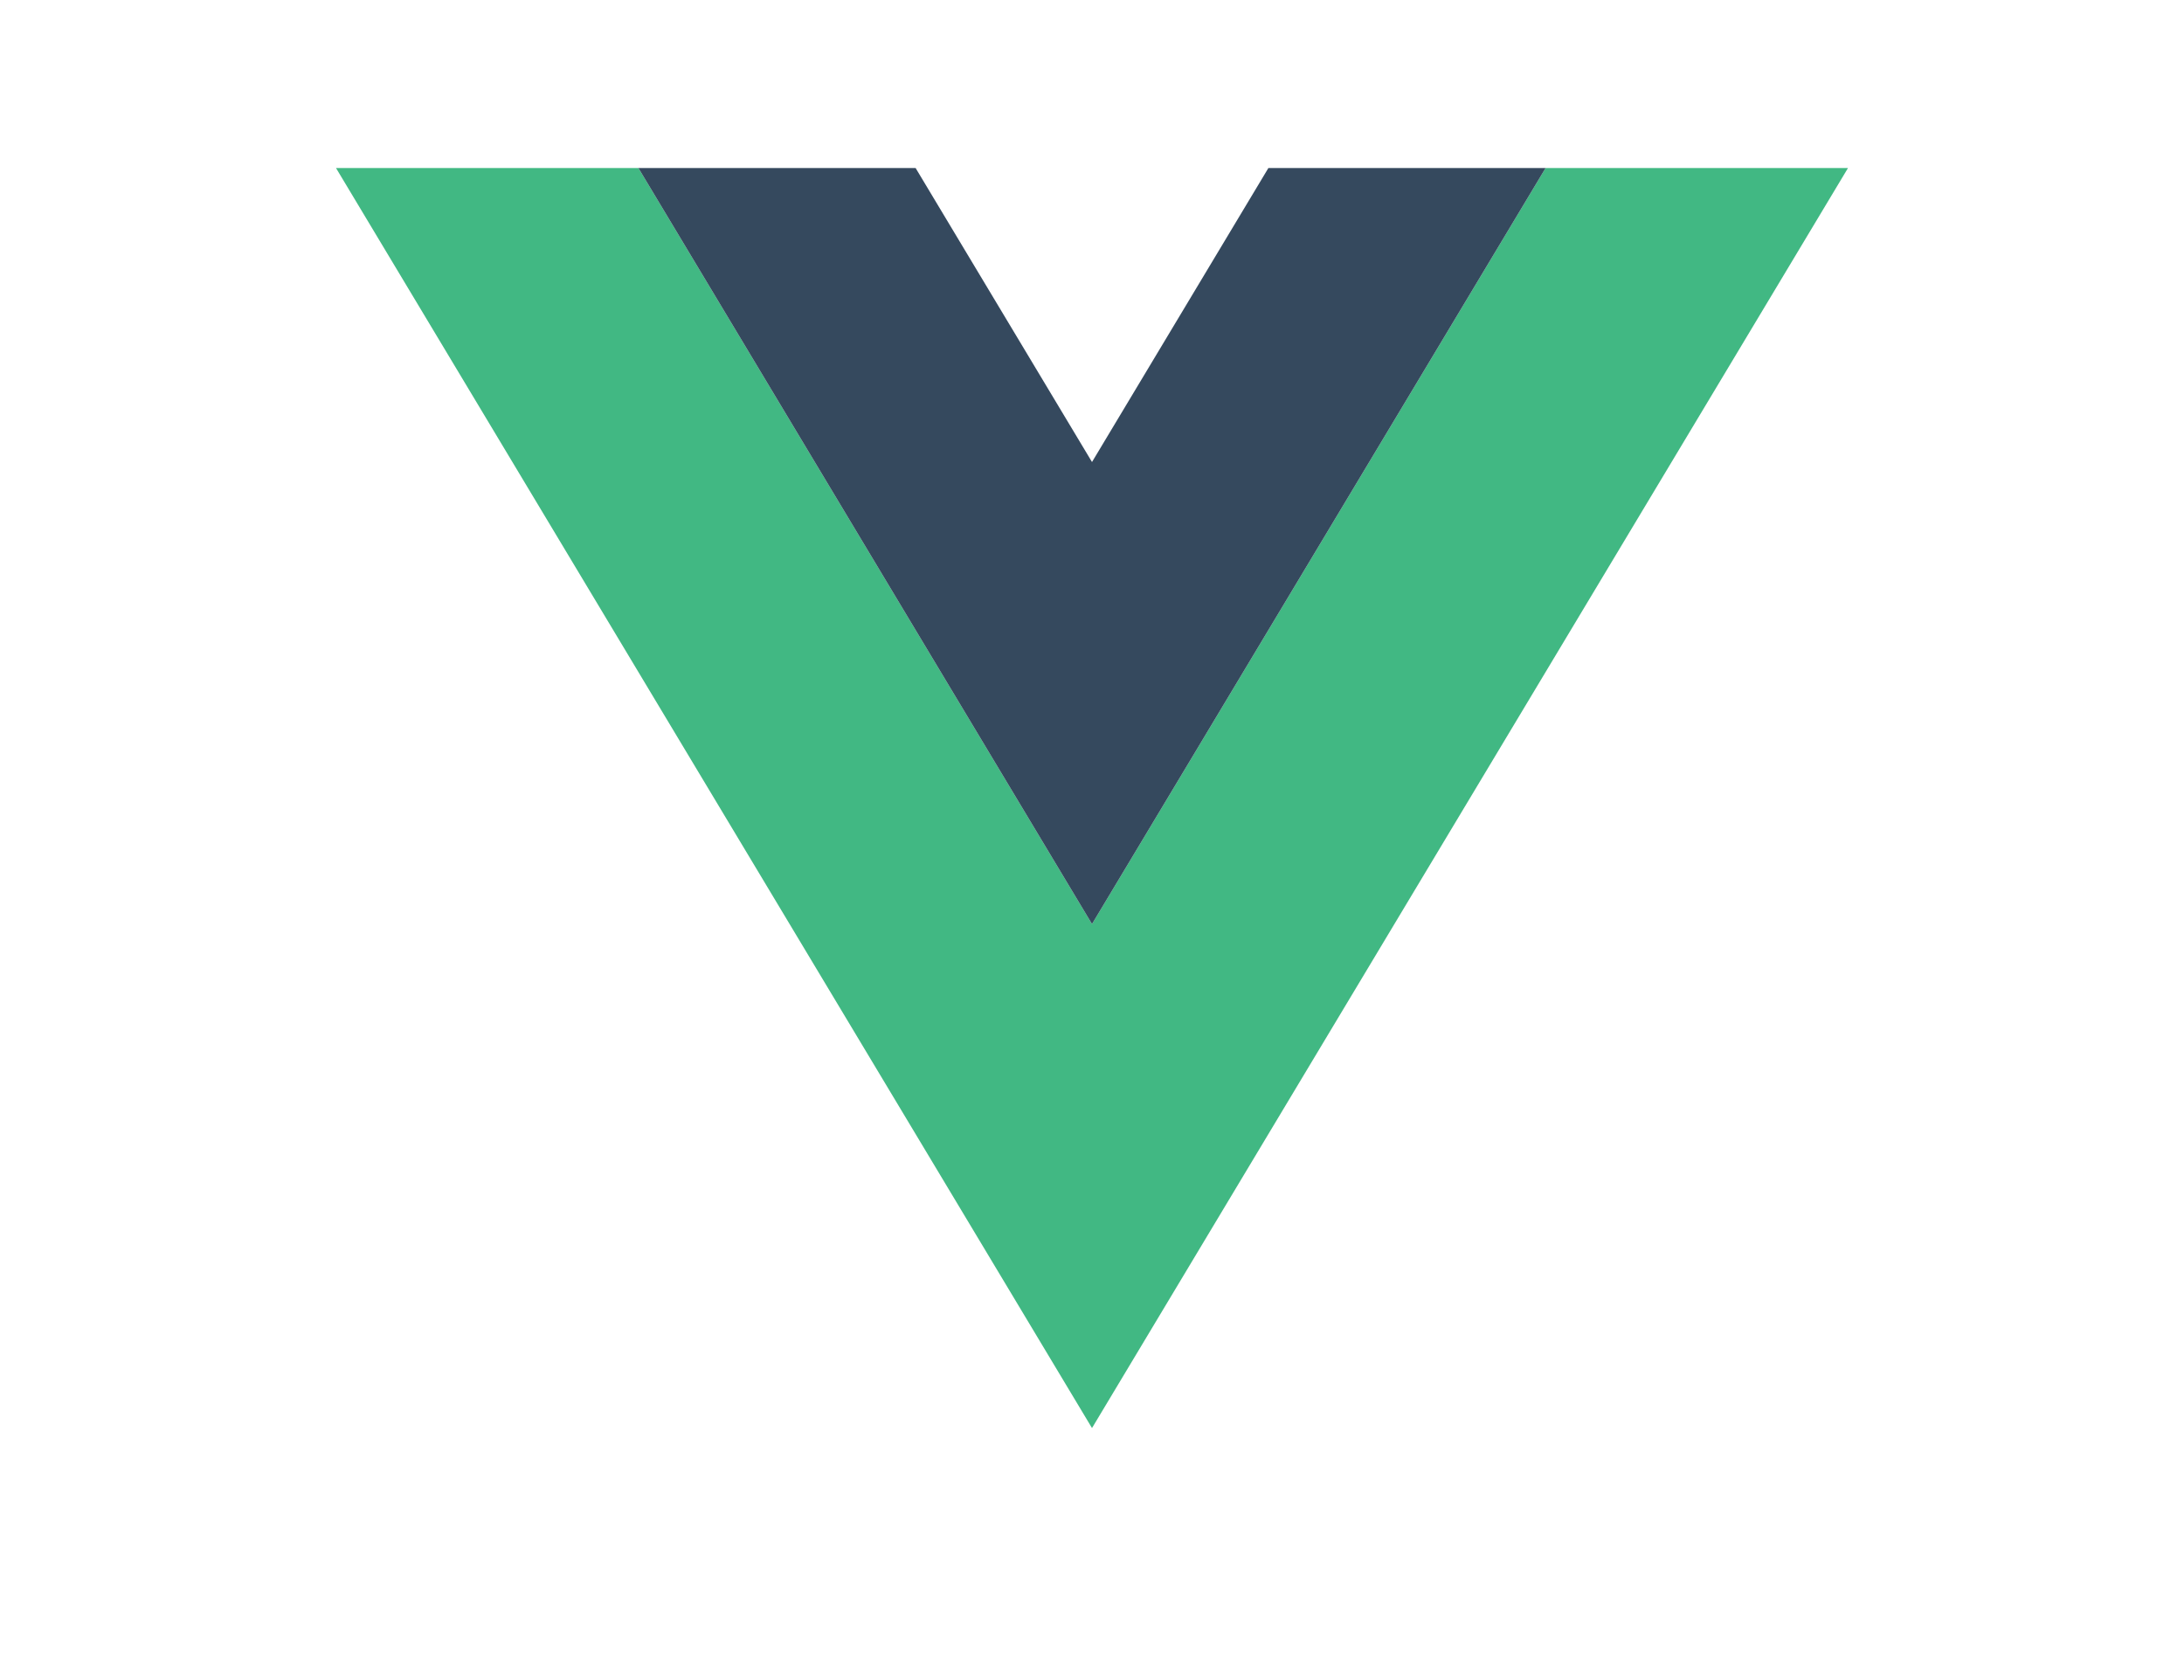
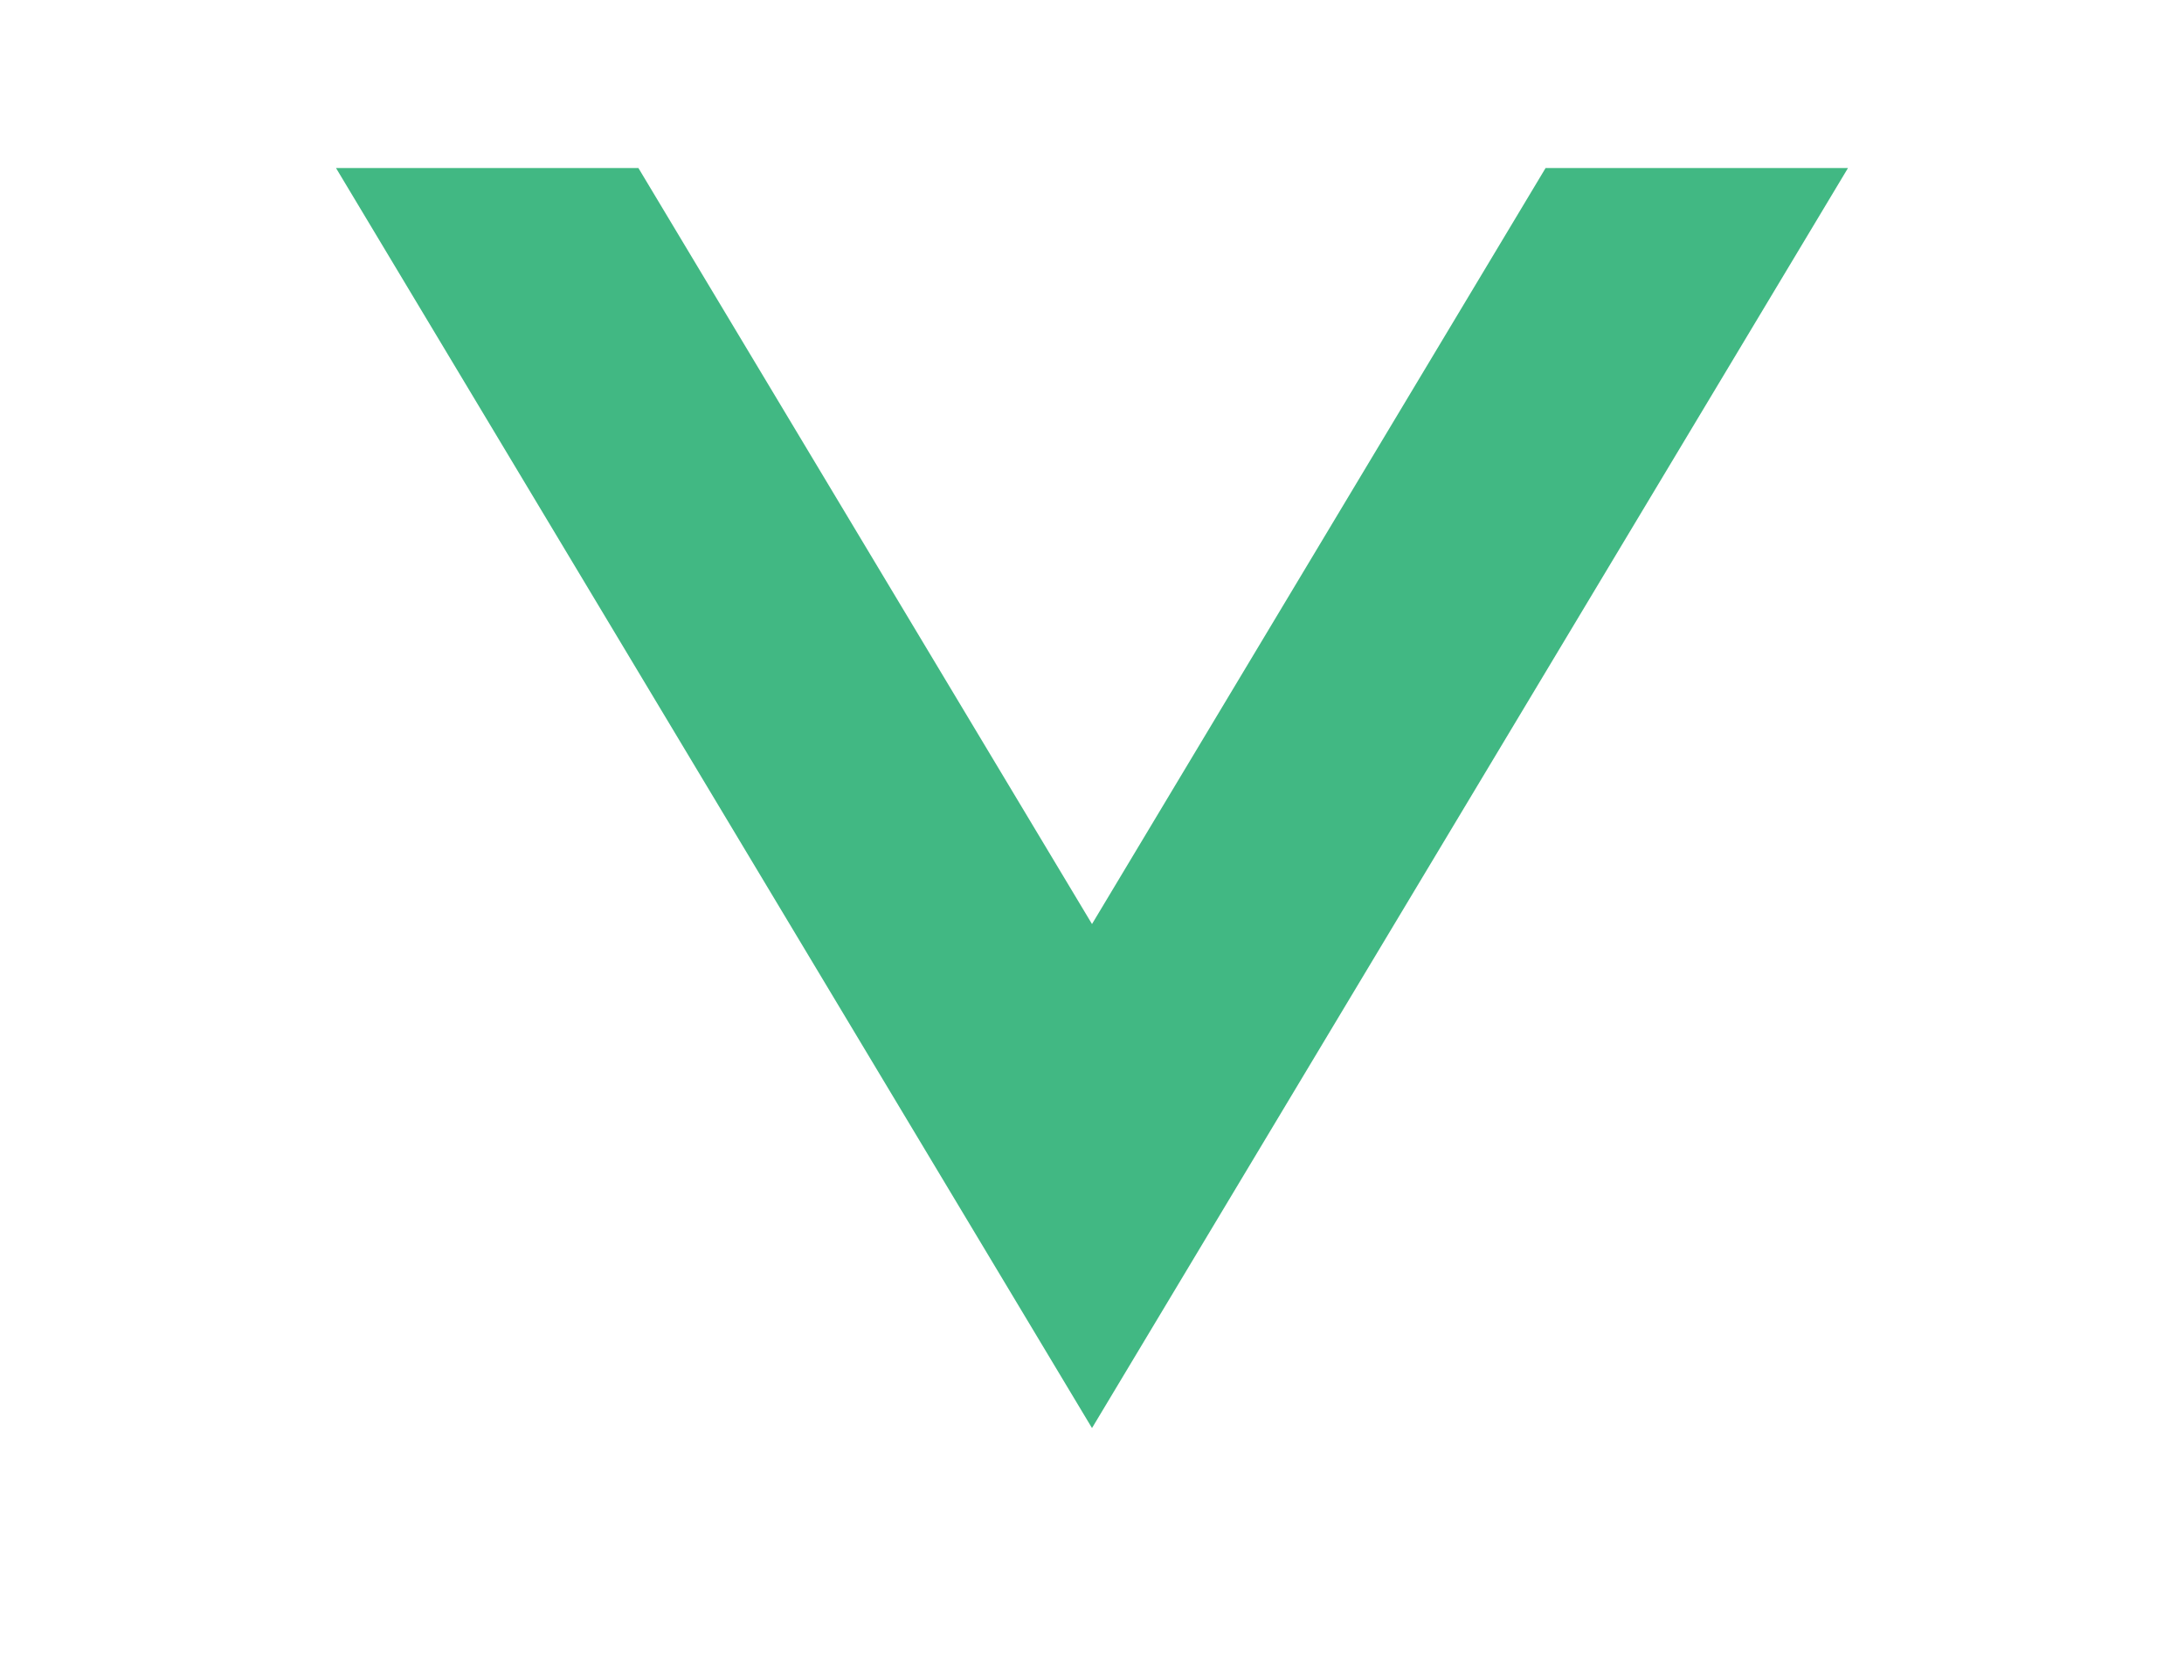
<svg xmlns="http://www.w3.org/2000/svg" id="レイヤー_1" viewBox="0 0 26 20">
  <style>.st0{fill:#41b883}.st1{fill:#35495e}</style>
  <path class="st0" d="M22 2h-3.6L13 11 7.6 2H4l9 15 9-15" />
-   <path class="st1" d="M18.4 2h-3.3L13 5.5 10.9 2H7.6l5.4 9 5.4-9" />
</svg>